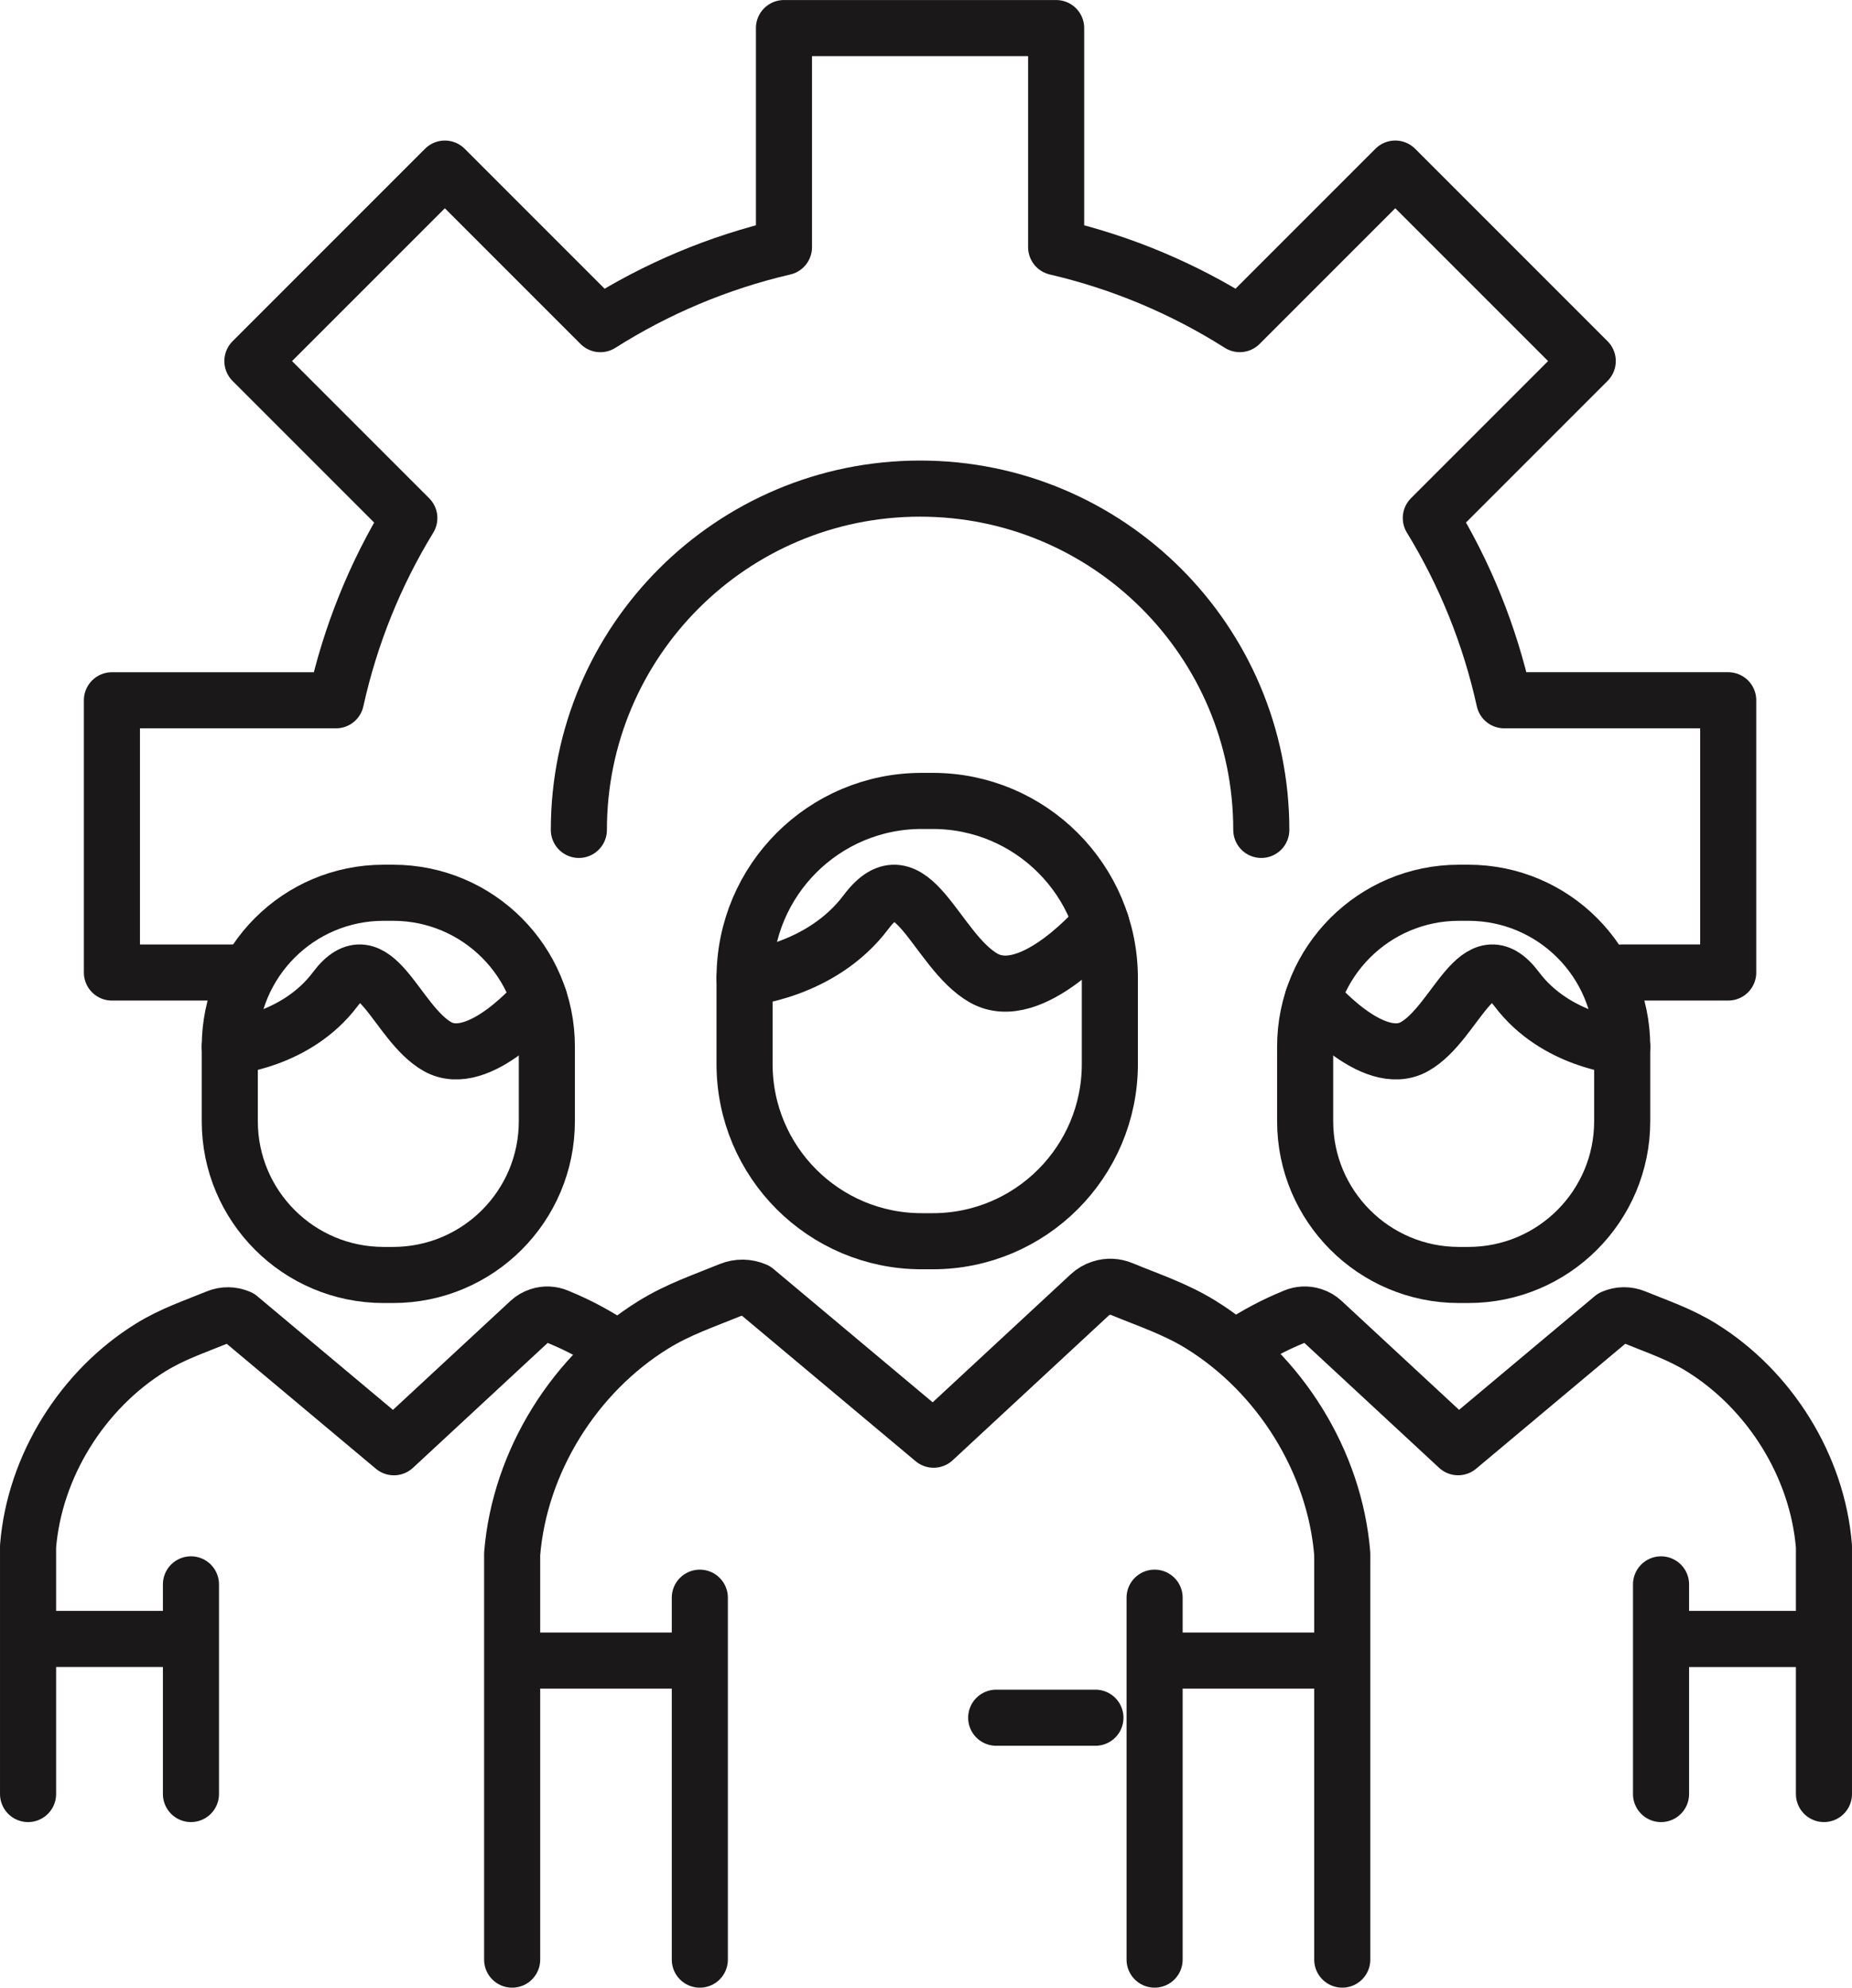
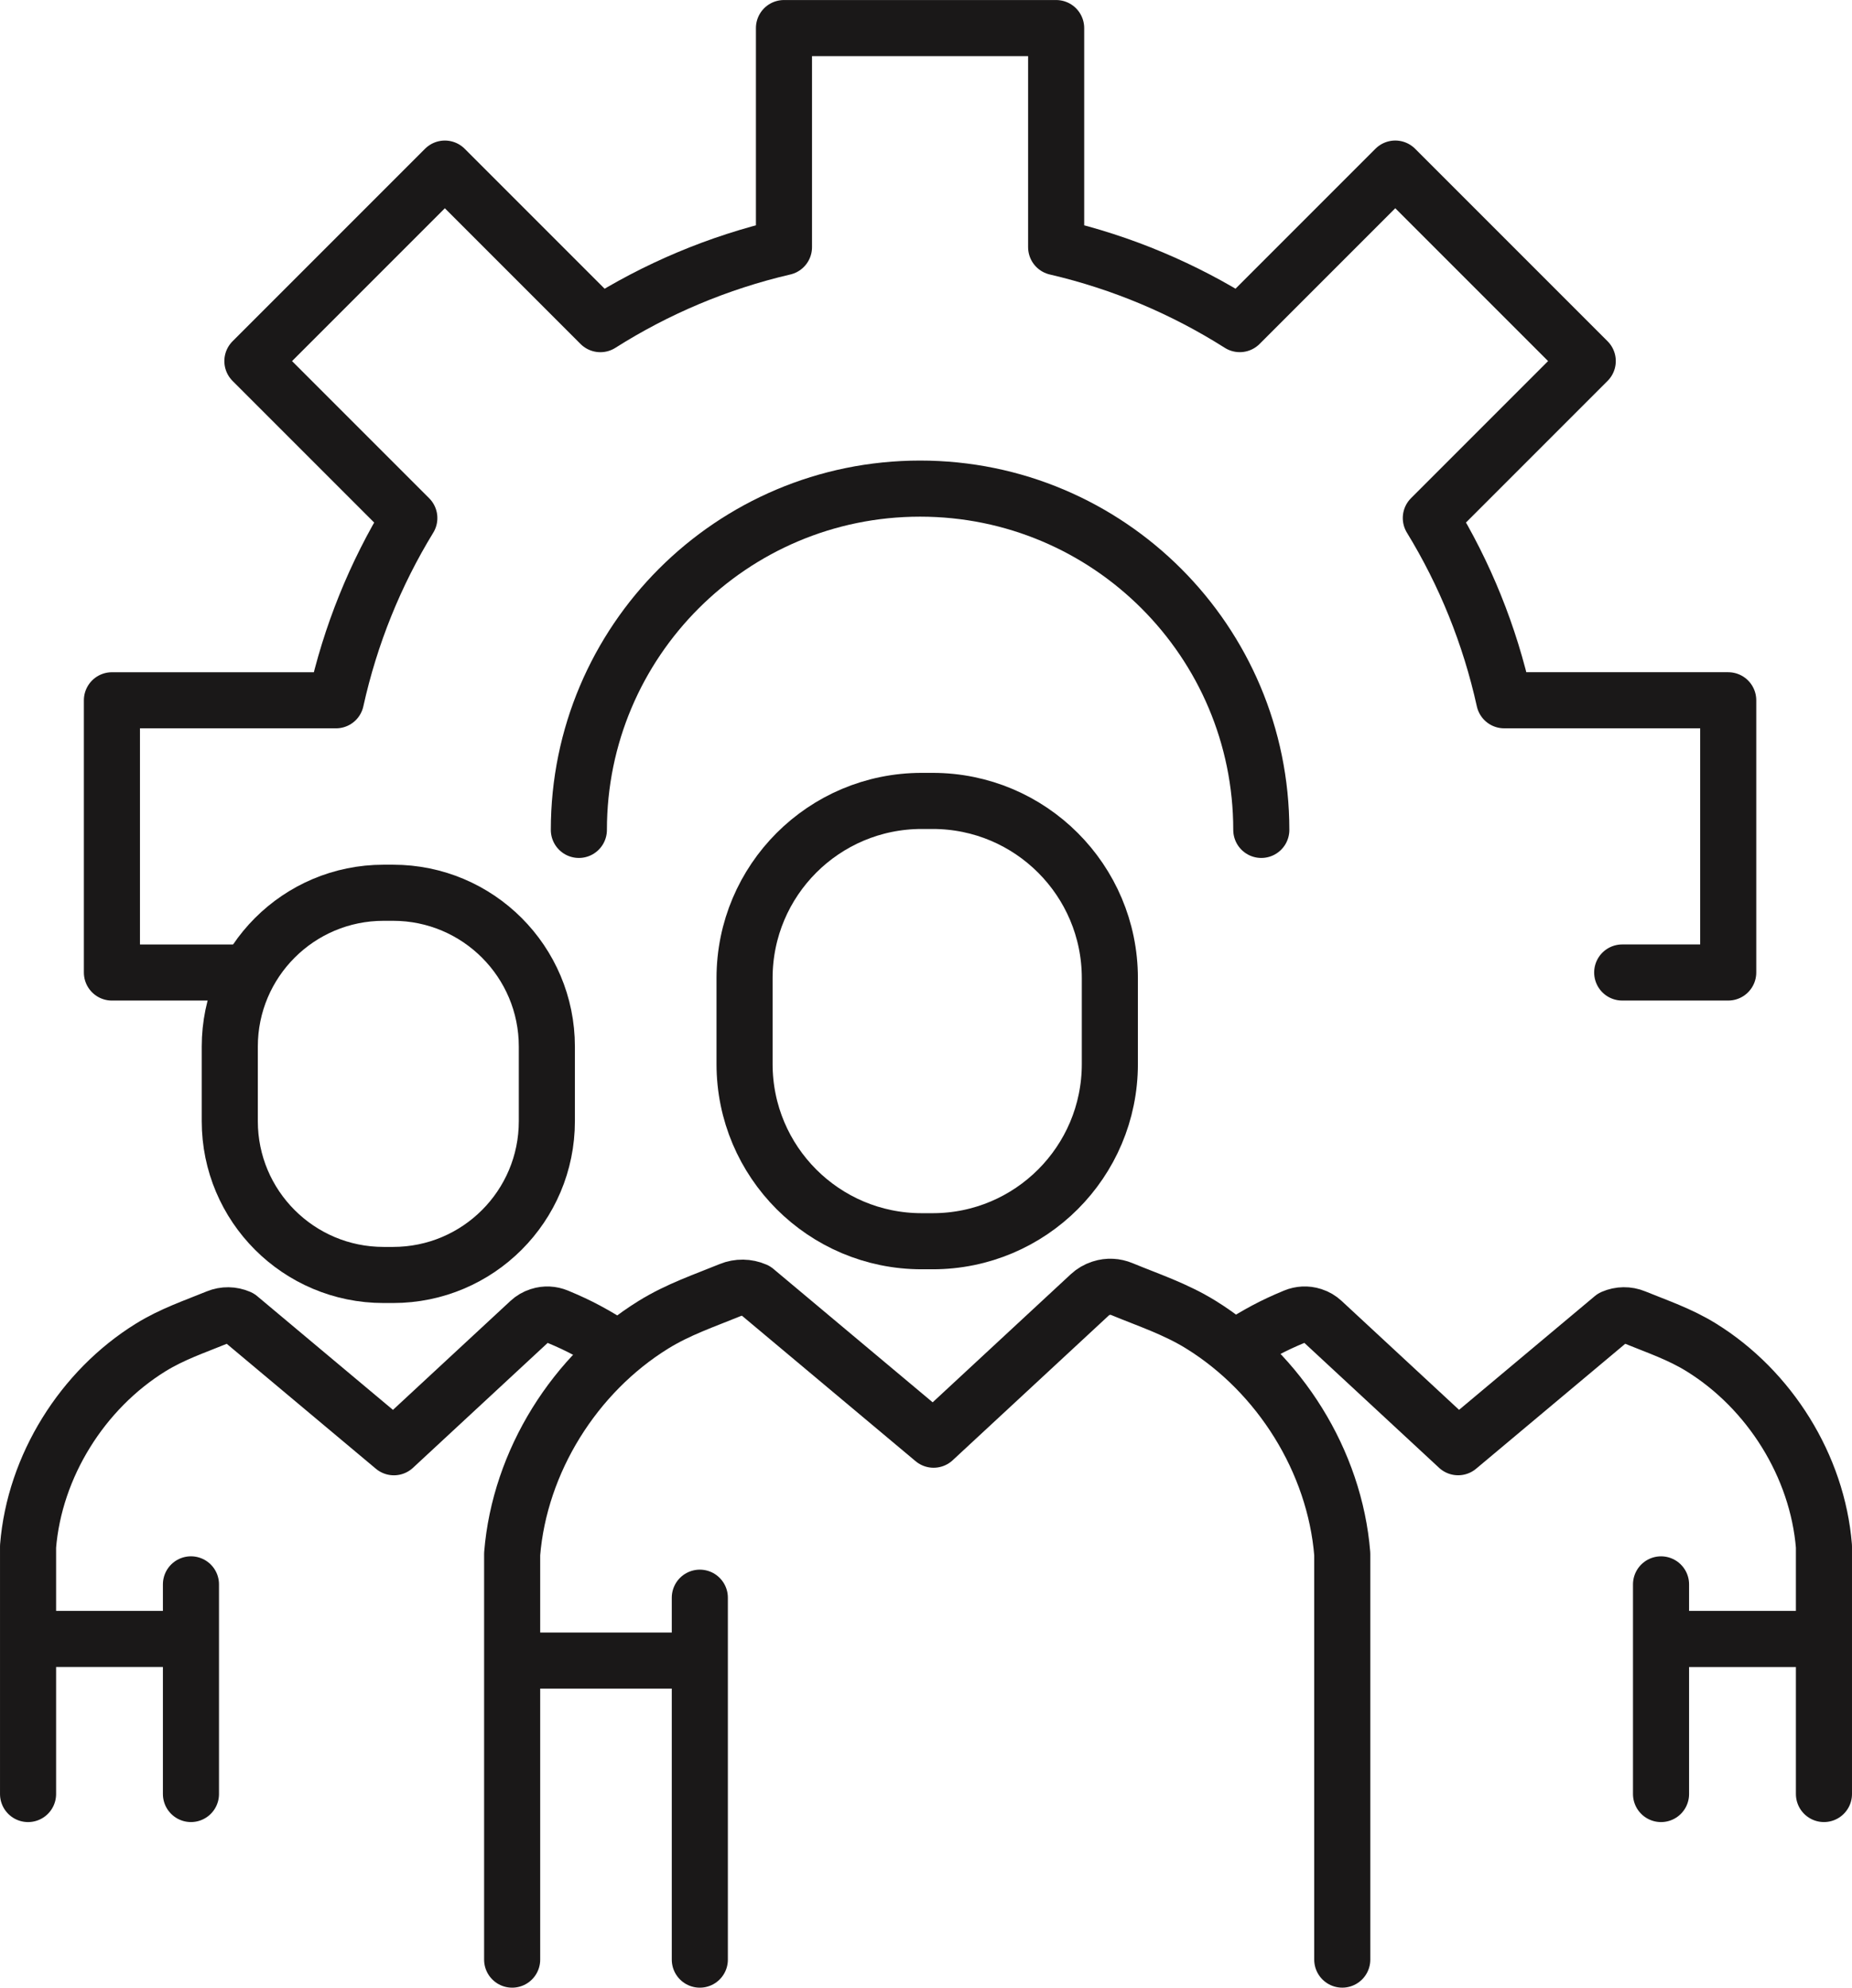
<svg xmlns="http://www.w3.org/2000/svg" xml:space="preserve" width="58.236mm" height="62.489mm" version="1.1" style="shape-rendering:geometricPrecision; text-rendering:geometricPrecision; image-rendering:optimizeQuality; fill-rule:evenodd; clip-rule:evenodd" viewBox="0 0 1000.15 1073.19">
  <defs>
    <style type="text/css"> .str0 {stroke:#1A1818;stroke-width:30.29;stroke-linecap:round;stroke-linejoin:round;stroke-miterlimit:10} .fil0 {fill:none;fill-rule:nonzero} </style>
  </defs>
  <g id="Capa_x0020_22">
    <path class="fil0 str0" d="M377.93 862.63l0 195.41m-95.56 -161.47l90.44 0" />
-     <path class="fil0 str0" d="M537.98 927.43l53.59 0m31.96 130.6l0 -195.41m5.12 33.95l90.44 0" />
    <path class="fil0 str0" d="M276.58 1058.04l0 -219.03c4.05,-50.05 33.86,-97.49 76.25,-123.73 13.46,-8.33 27.49,-13.01 41.51,-18.75 4.36,-1.78 9.27,-1.71 13.59,0.17l96.25 80.62 84.41 -78.26c1.68,-1.56 3.68,-2.73 5.85,-3.44l0.38 -0.12c3.62,-1.17 7.51,-0.95 11.02,0.5 14.44,5.98 28.91,10.68 42.78,19.27 42.39,26.25 72.21,73.68 76.25,123.73l0 219.03" />
    <path class="fil0 str0" d="M503.68 670.17l-5.92 0c-52.84,0 -95.67,-42.83 -95.67,-95.68l0 -46.39c0,-52.84 42.83,-95.67 95.67,-95.67l5.92 0c52.84,0 95.68,42.84 95.68,95.67l0 46.39c0,52.84 -42.83,95.68 -95.68,95.68z" />
-     <path class="fil0 str0" d="M402.09 528.1c0,0 41.24,-3.19 65.67,-35.76 24.42,-32.57 37.45,21.04 63.51,35.76 26.06,14.72 63.33,-29.76 63.33,-29.76" />
    <path class="fil0 str0" d="M103.12 855.43l0 113.19m-82.95 -83.73l78.51 0" />
    <path class="fil0 str0" d="M15.15 968.63l0 -133.69c3.51,-43.44 29.4,-84.62 66.19,-107.4 11.68,-7.23 23.85,-11.29 36.03,-16.27 3.79,-1.55 8.04,-1.48 11.8,0.15l83.55 69.98 73.27 -67.93c1.46,-1.35 3.19,-2.37 5.08,-2.98l0.33 -0.1c3.13,-1.02 6.52,-0.83 9.56,0.43 12.54,5.19 19.69,9.28 31.73,16.73" />
    <path class="fil0 str0" d="M212.28 688.38l-5.14 0c-45.86,0 -83.05,-37.18 -83.05,-83.04l0 -40.27c0,-45.86 37.18,-83.05 83.05,-83.05l5.14 0c45.86,0 83.04,37.18 83.04,83.05l0 40.27c0,45.86 -37.18,83.04 -83.04,83.04z" />
-     <path class="fil0 str0" d="M124.1 565.07c0,0 35.79,-2.77 57,-31.04 21.2,-28.28 32.51,18.26 55.13,31.04 22.62,12.78 54.96,-25.83 54.96,-25.83" />
    <path class="fil0 str0" d="M897.02 968.63l0 -113.19m4.44 29.47l78.51 0" />
    <path class="fil0 str0" d="M667.47 727.53c12.03,-7.45 19.19,-11.54 31.73,-16.72 3.04,-1.26 6.42,-1.45 9.56,-0.44l0.33 0.1c1.9,0.61 3.63,1.63 5.08,2.98l73.27 67.93 83.54 -69.98c3.76,-1.63 8.01,-1.7 11.8,-0.14 12.17,4.98 24.35,9.03 36.03,16.27 36.79,22.78 62.68,63.96 66.19,107.4l0 133.69" />
-     <path class="fil0 str0" d="M787.87 688.38l5.14 0c45.86,0 83.04,-37.18 83.04,-83.04l0 -40.27c0,-45.86 -37.18,-83.05 -83.04,-83.05l-5.14 0c-45.86,0 -83.04,37.18 -83.04,83.05l0 40.27c0,45.86 37.18,83.04 83.04,83.04z" />
-     <path class="fil0 str0" d="M876.05 565.07c0,0 -35.79,-2.77 -57,-31.04 -21.2,-28.28 -32.51,18.26 -55.13,31.04 -22.62,12.78 -54.96,-25.83 -54.96,-25.83" />
    <path class="fil0 str0" d="M312.61 448.08c0,-101.77 82.5,-184.27 184.27,-184.27 101.77,0 184.27,82.5 184.27,184.27" />
    <path class="fil0 str0" d="M876.05 525.07l57.25 0 0 -146.98 -120.97 0c-7.8,-35.31 -21.31,-68.47 -39.63,-98.4l84.74 -84.74 -103.94 -103.93 -83.98 83.97c-30.06,-19.04 -63.47,-33.24 -99.16,-41.54l0 -118.29 -146.99 0 0 118.29c-35.69,8.31 -69.09,22.51 -99.15,41.56l-83.98 -83.98 -103.94 103.93 84.75 84.75c-18.31,29.93 -31.82,63.08 -39.62,98.39l-120.99 0 0 146.98 68.64 0" />
  </g>
</svg>